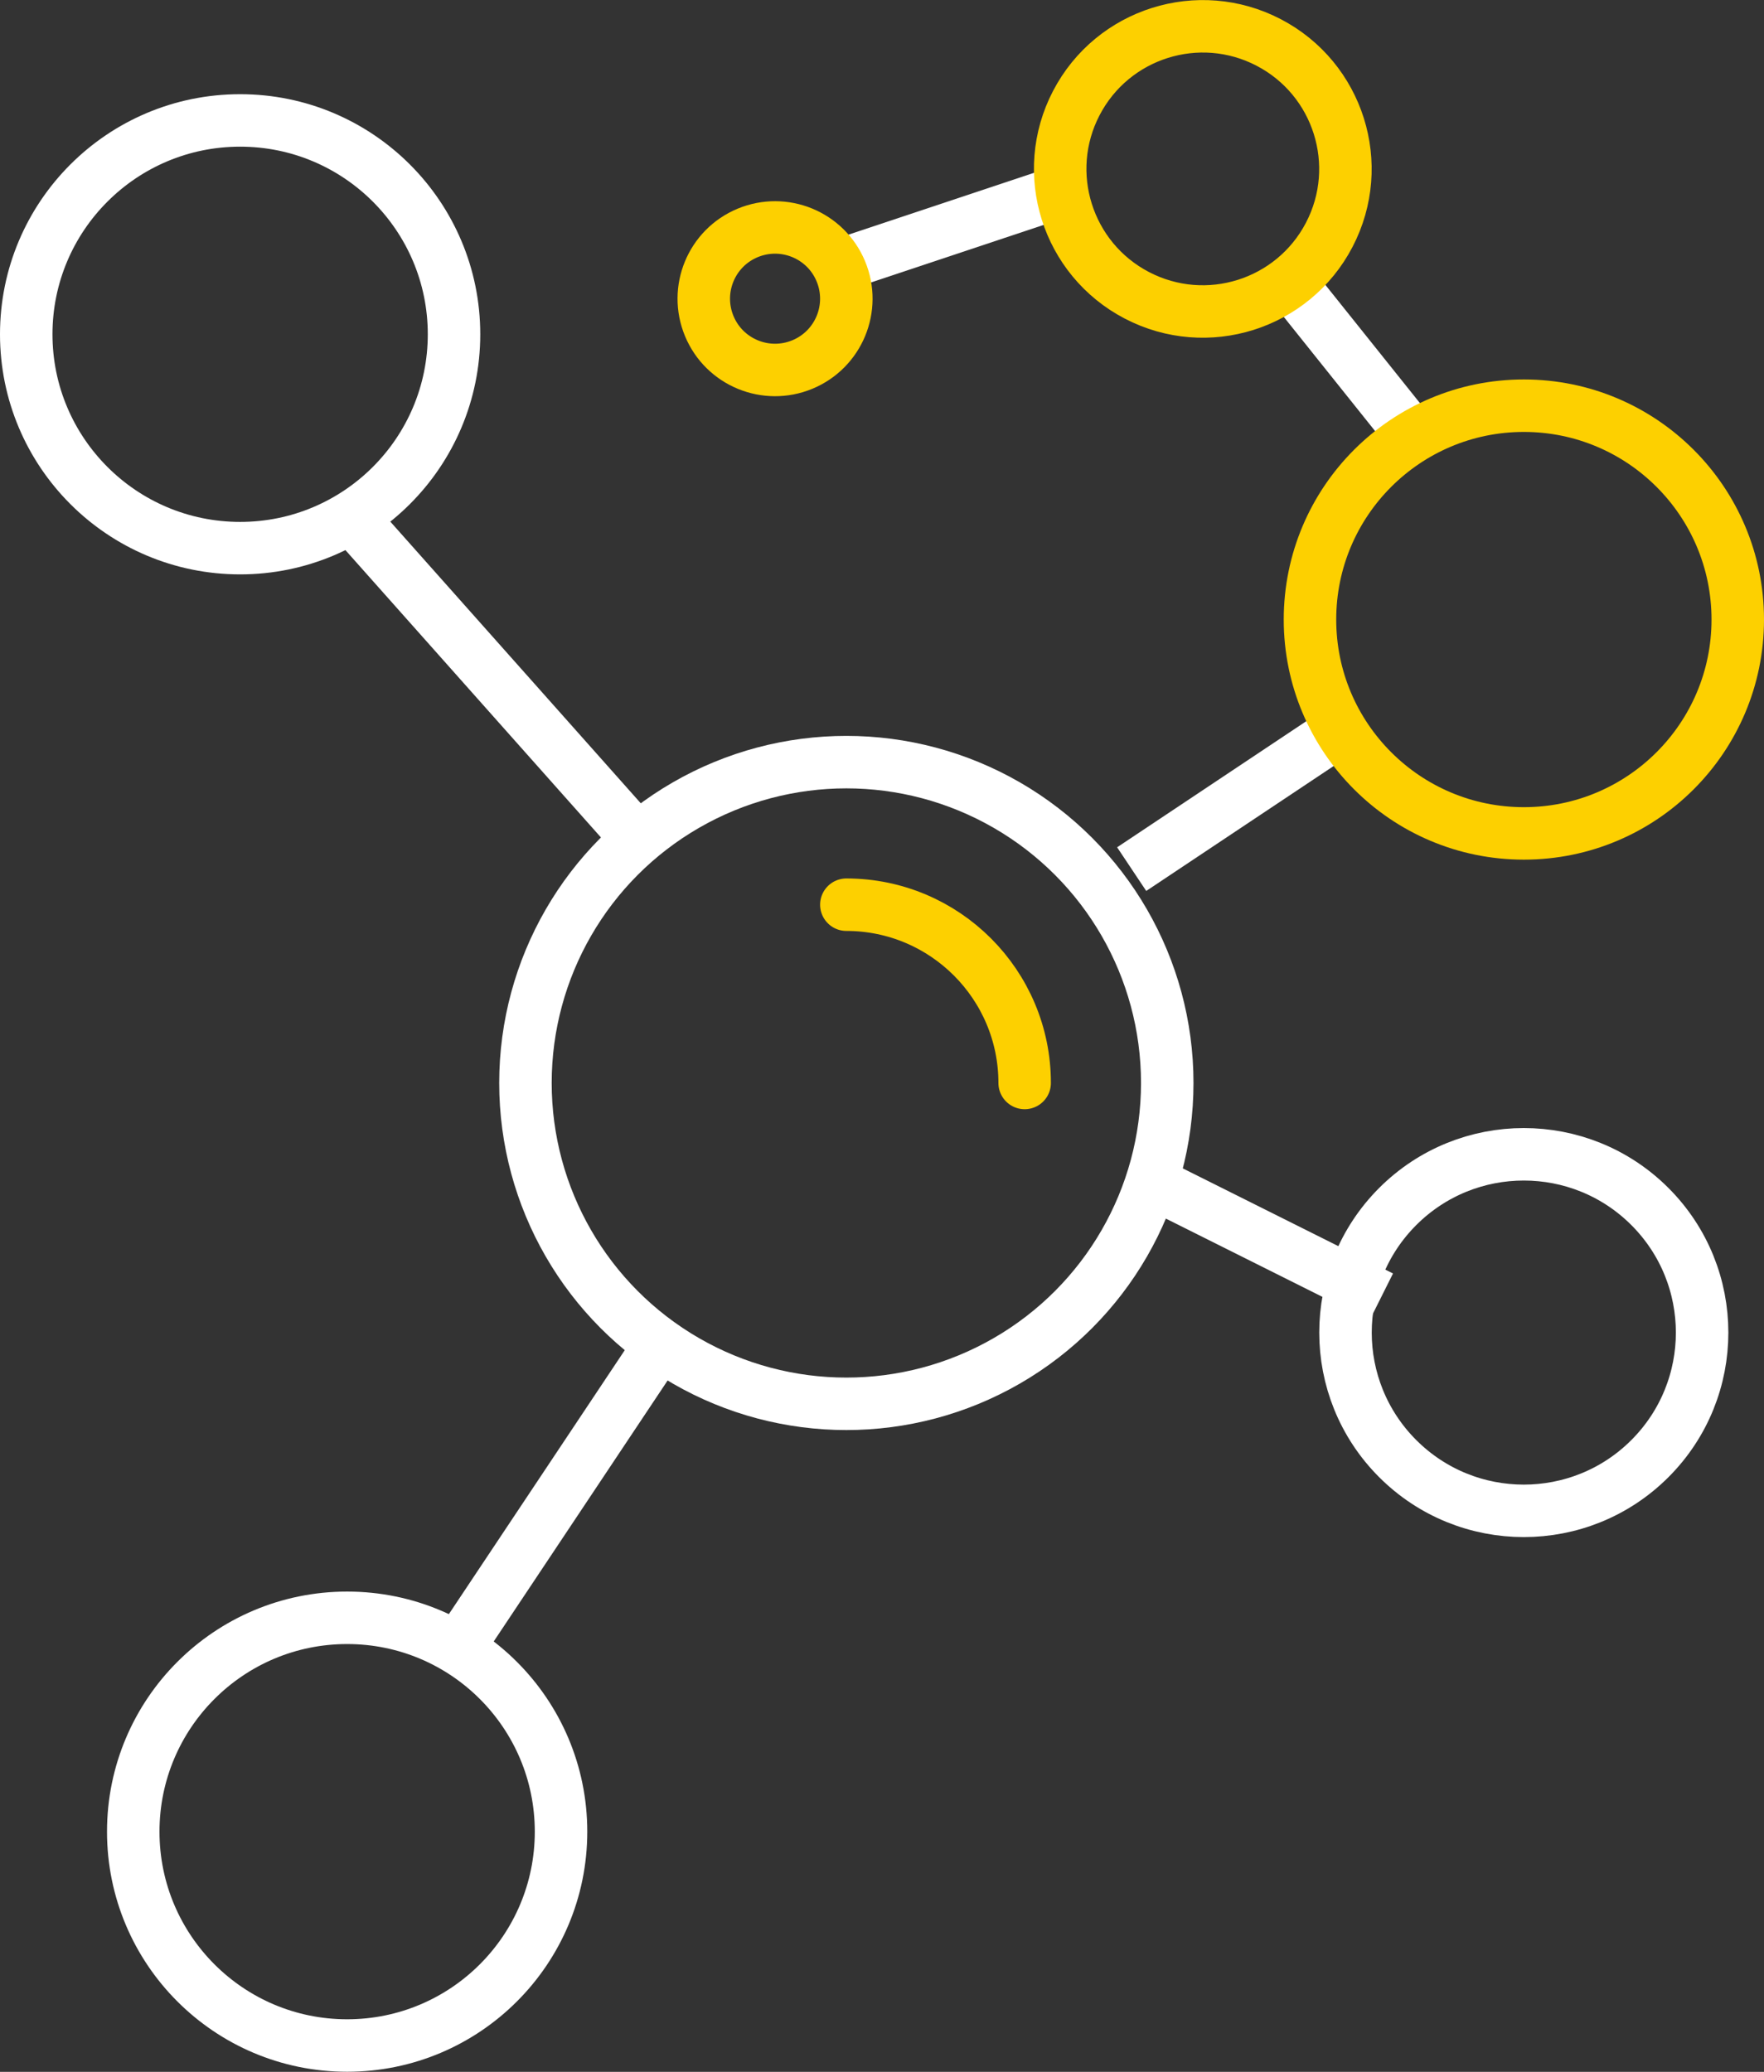
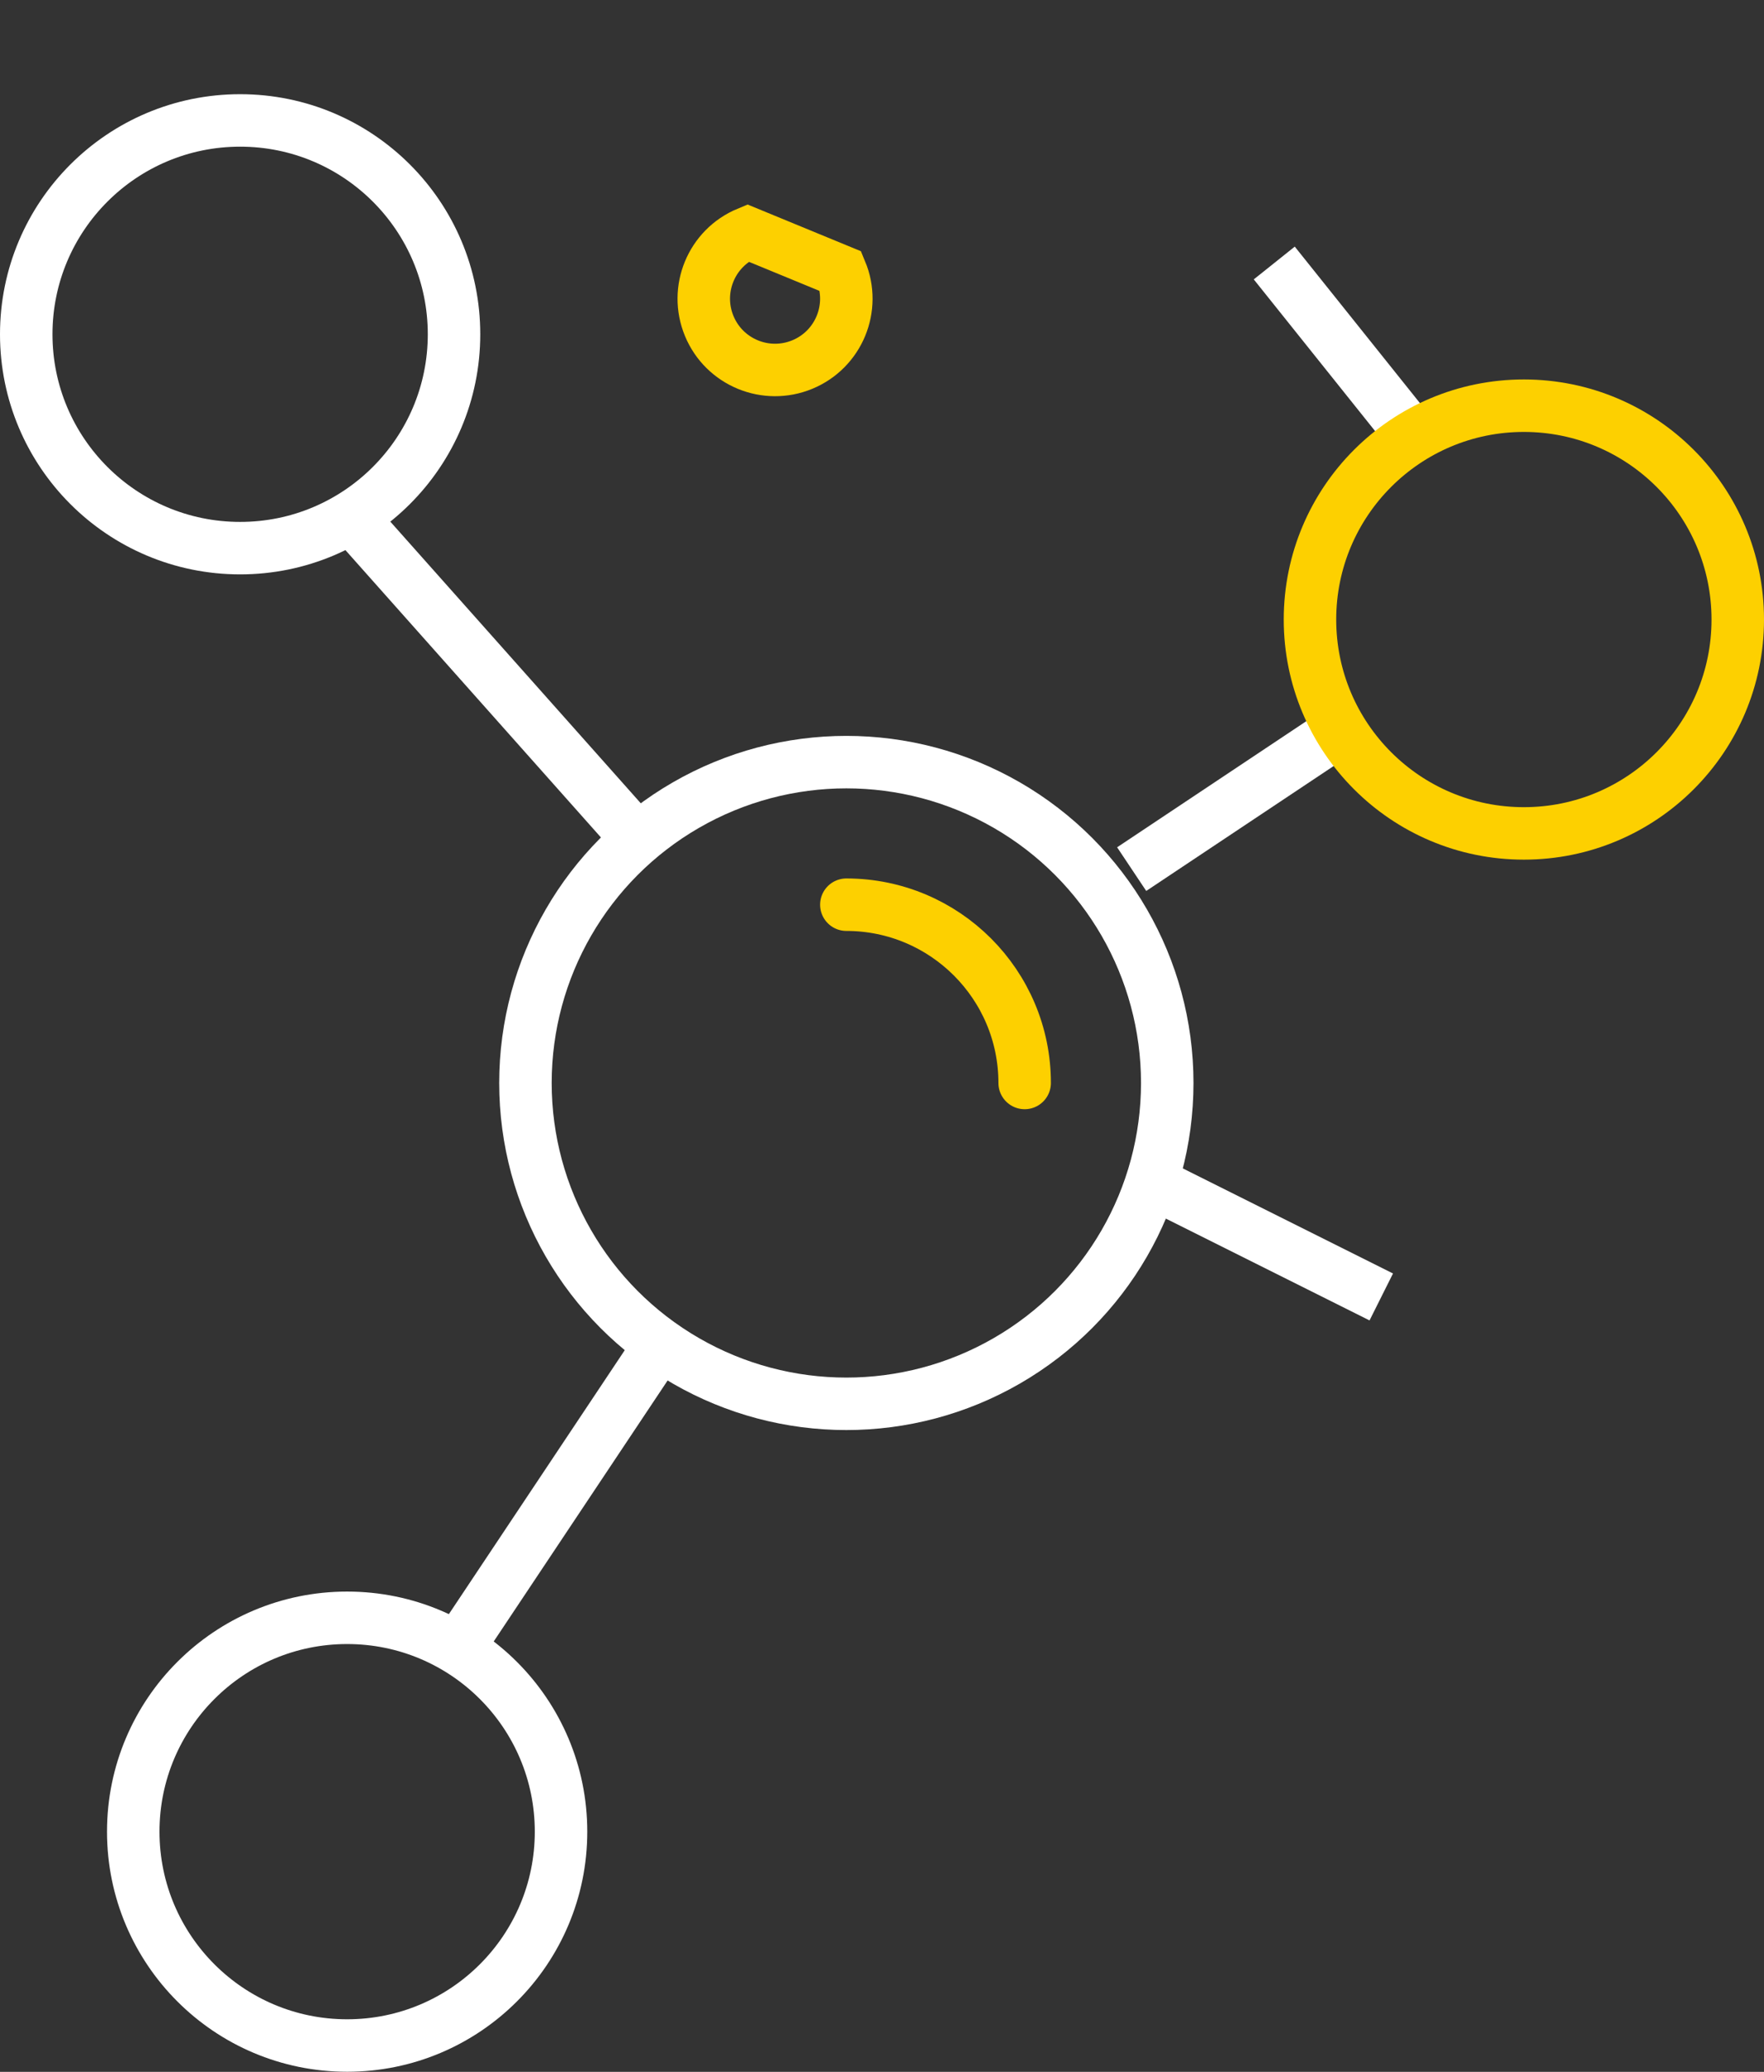
<svg xmlns="http://www.w3.org/2000/svg" id="_图层_1" data-name="图层 1" width="137.81" height="161.89" viewBox="0 0 137.81 161.89">
  <rect x="0" y="0" width="137.81" height="161.89" fill="#333333" stroke="none" />
  <defs>
    <style>      .cls-1 {        stroke: #fff;      }      .cls-1, .cls-2 {        fill: none;        stroke-miterlimit: 10;        stroke-width: 4.1px;      }      .cls-2 {        stroke: #fdd000;        stroke-linecap: round;      }    </style>
  </defs>
  <circle class="cls-1" cx="66.12" cy="84.62" r="25.07" />
-   <circle class="cls-1" cx="119.05" cy="104.12" r="13.93" transform="translate(-38.76 114.68) rotate(-45)" />
  <circle class="cls-1" cx="18.76" cy="26.12" r="16.71" />
  <circle class="cls-1" cx="27.12" cy="143.12" r="16.71" />
  <line class="cls-1" x1="27.12" y1="40.05" x2="49.41" y2="65.12" />
  <line class="cls-1" x1="91.19" y1="92.98" x2="107.91" y2="101.34" />
  <line class="cls-1" x1="35.48" y1="129.2" x2="52.19" y2="104.12" />
  <line class="cls-1" x1="88.41" y1="67.91" x2="105.12" y2="56.77" />
-   <line class="cls-1" x1="66.12" y1="20.55" x2="82.83" y2="14.98" />
  <path class="cls-2" d="M66.12,70.69c7.69,0,13.93,6.24,13.93,13.93" />
  <line class="cls-1" x1="99.55" y1="20.55" x2="110.69" y2="34.48" />
-   <circle class="cls-2" cx="93.97" cy="13.19" r="11.14" transform="translate(38.85 90.44) rotate(-62.48)" />
-   <path class="cls-2" d="M65.69,21.2c1.18,2.84-.16,6.1-3,7.28-2.84,1.18-6.1-.16-7.28-3-1.18-2.84.16-6.1,3-7.28s6.1.16,7.28,3Z" />
+   <path class="cls-2" d="M65.69,21.2c1.18,2.84-.16,6.1-3,7.28-2.84,1.18-6.1-.16-7.28-3-1.18-2.84.16-6.1,3-7.28Z" />
  <circle class="cls-2" cx="119.05" cy="48.41" r="16.71" />
</svg>